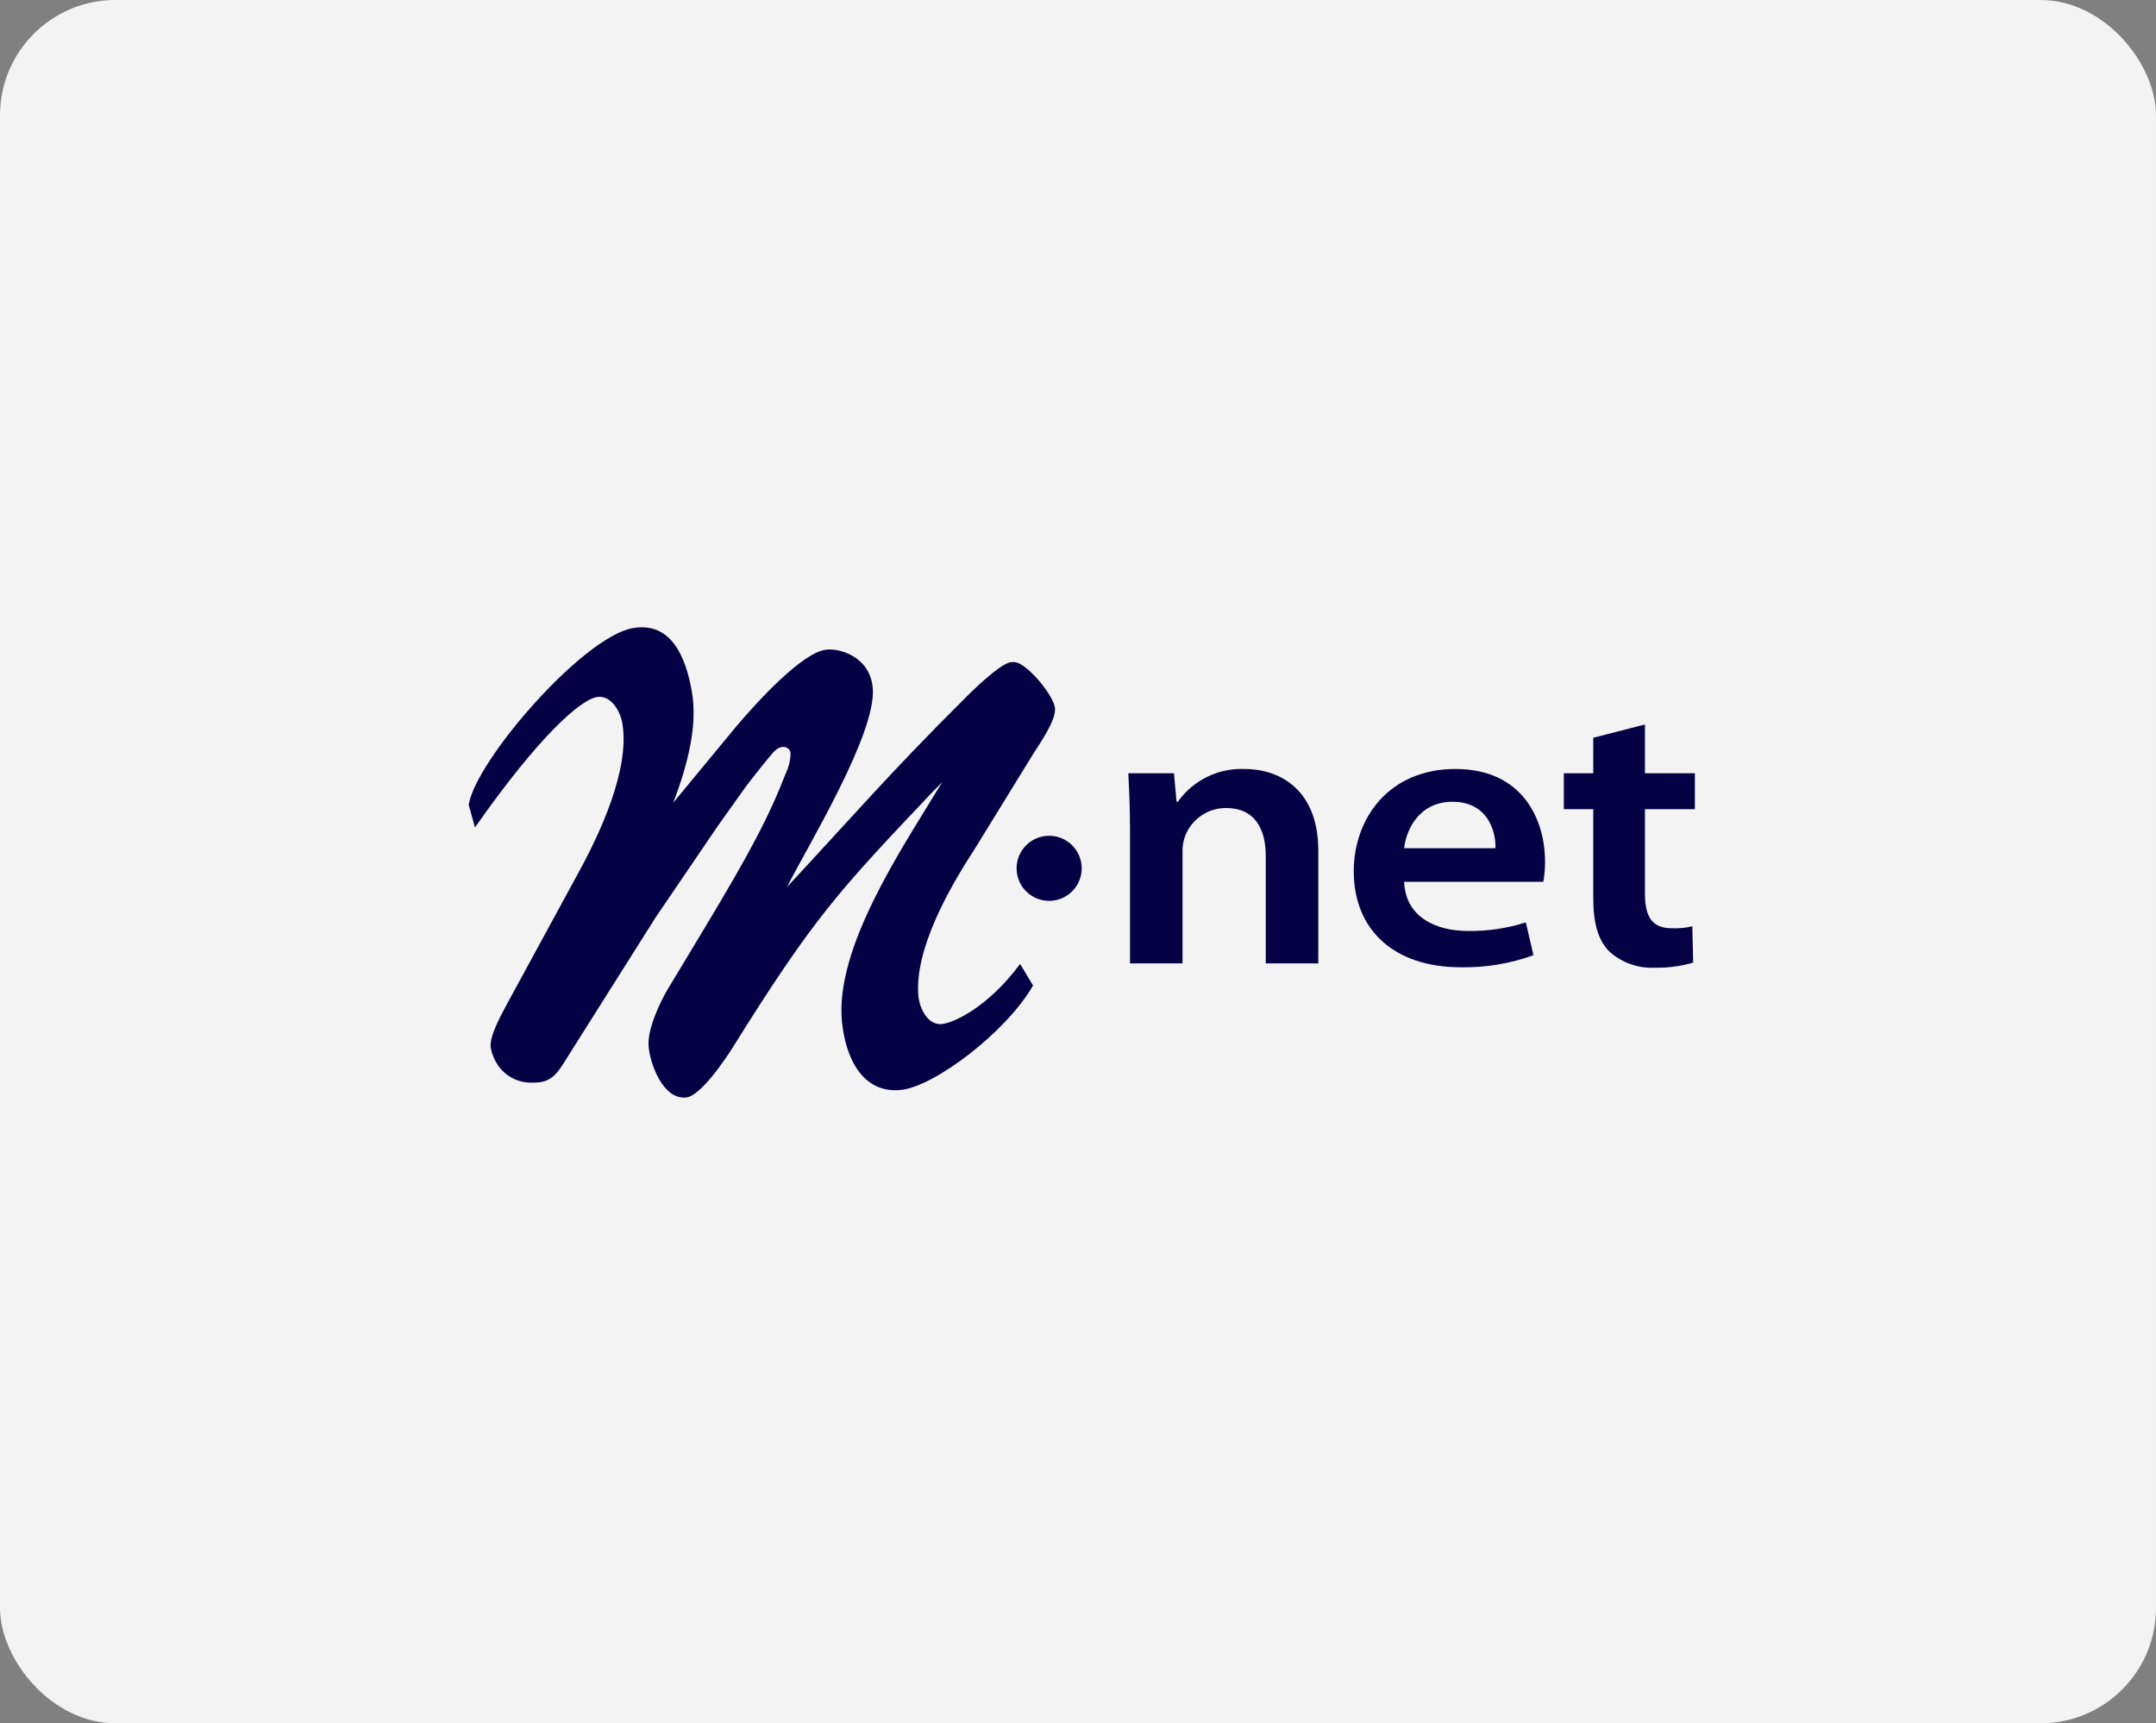
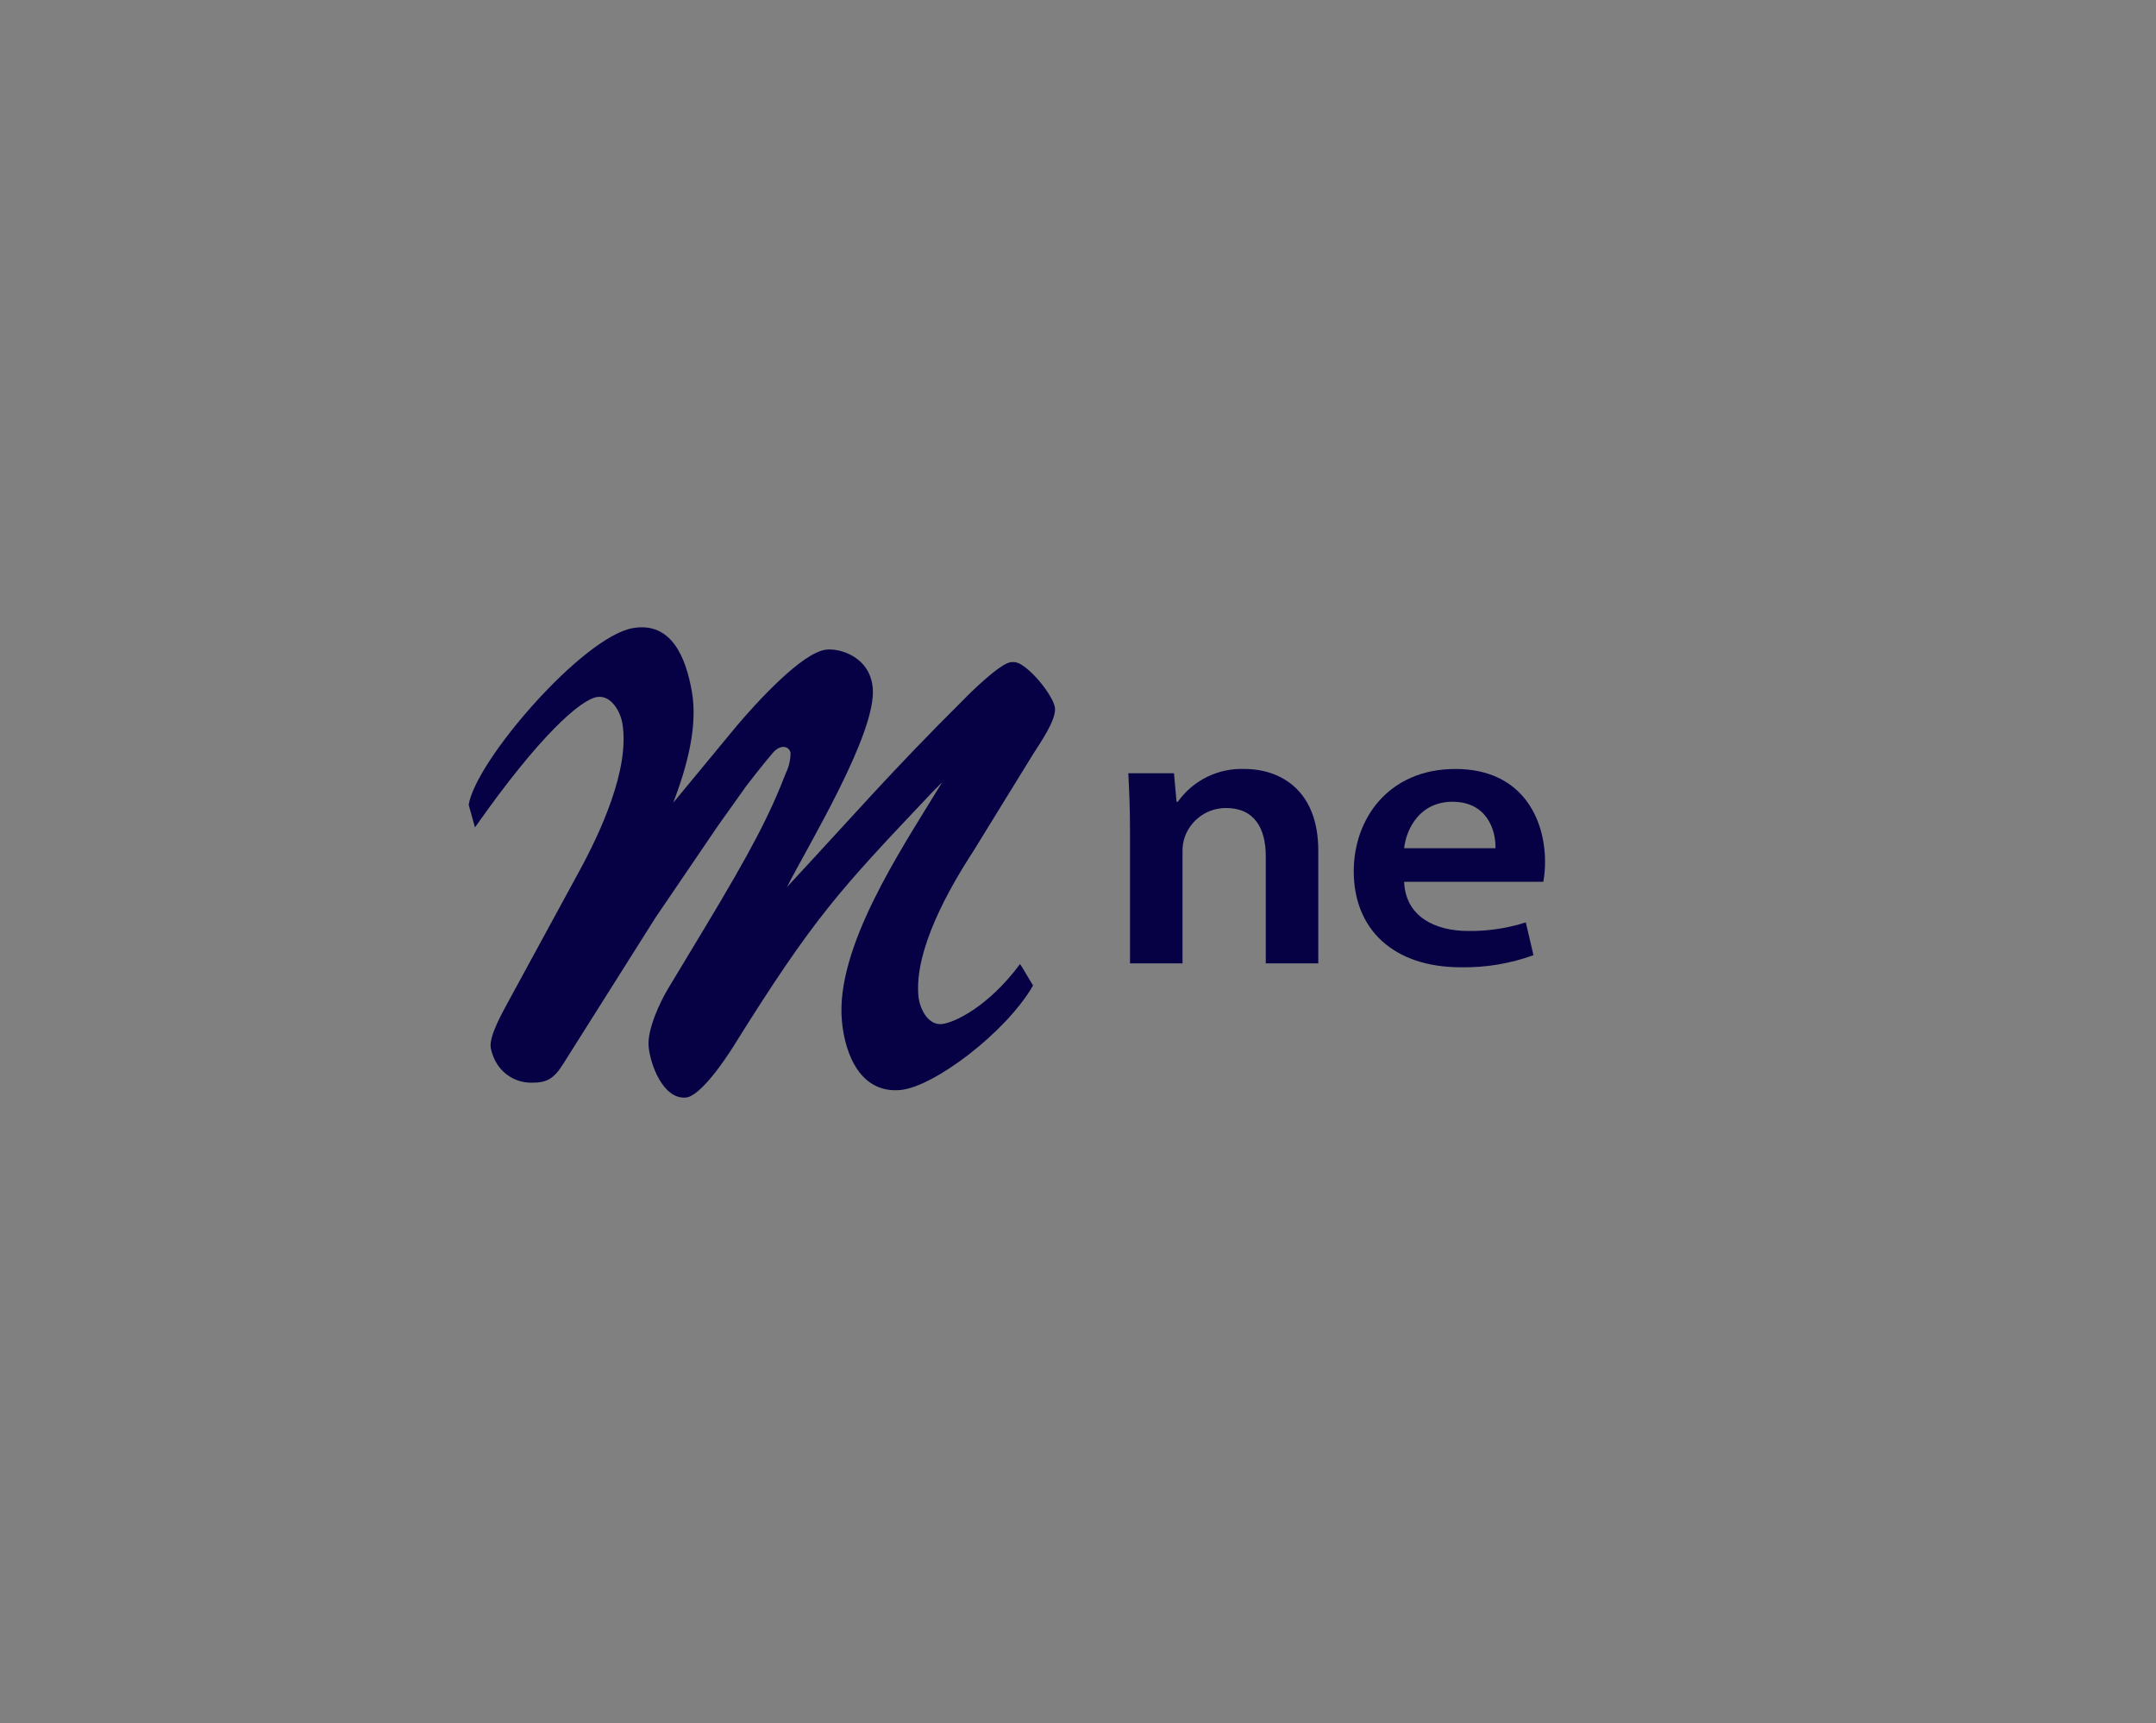
<svg xmlns="http://www.w3.org/2000/svg" width="299" height="239" viewBox="0 0 299 239" fill="none">
  <rect x="0" y="0" width="299" height="239" fill="#808080" stroke="none" />
-   <rect width="299" height="239" rx="16" fill="#F3F3F3" />
  <g clip-path="url(#clip0_2523_19474)">
    <path d="M156.713 115.094C156.713 112.063 156.595 109.518 156.477 107.244H162.812L163.167 111.196H163.344C164.385 109.731 165.774 108.547 167.387 107.753C168.999 106.96 170.784 106.58 172.58 106.649C177.614 106.649 182.823 109.626 182.823 117.963V133.61H175.54V118.721C175.54 114.932 174.003 112.063 170.033 112.063C168.802 112.058 167.599 112.428 166.583 113.124C165.568 113.821 164.789 114.81 164.35 115.96C164.099 116.635 163.979 117.352 163.995 118.071V133.61H156.713V115.094Z" fill="#060045" />
    <path d="M194.73 122.294C194.908 127.059 198.934 129.116 203.609 129.116C206.32 129.152 209.019 128.75 211.602 127.925L212.668 132.473C209.444 133.643 206.033 134.212 202.604 134.151C193.25 134.151 187.742 128.9 187.742 120.833C187.742 113.524 192.598 106.648 201.834 106.648C211.188 106.648 214.268 113.687 214.268 119.479C214.277 120.423 214.198 121.365 214.031 122.294H194.73ZM207.398 117.639C207.459 115.202 206.275 111.196 201.42 111.196C196.92 111.196 195.025 114.932 194.73 117.639H207.398Z" fill="#060045" />
-     <path d="M228.125 100.477V107.244H235.051V112.225H228.125V123.865C228.125 127.113 229.072 128.737 231.855 128.737C232.81 128.779 233.766 128.688 234.695 128.466L234.814 133.501C233.105 134.006 231.327 134.243 229.545 134.205C227.25 134.333 224.997 133.555 223.27 132.04C221.67 130.523 220.961 128.088 220.961 124.623V112.225H216.875V107.244H220.961V102.317L228.125 100.477Z" fill="#060045" />
-     <path d="M150.013 120.424C150.013 121.317 149.748 122.19 149.252 122.932C148.756 123.675 148.051 124.253 147.226 124.595C146.402 124.937 145.494 125.026 144.618 124.852C143.743 124.678 142.938 124.248 142.307 123.617C141.675 122.986 141.245 122.182 141.071 121.306C140.897 120.43 140.986 119.523 141.328 118.698C141.669 117.873 142.248 117.168 142.99 116.672C143.733 116.176 144.605 115.911 145.498 115.911H145.499C146.696 115.911 147.844 116.387 148.69 117.233C149.537 118.079 150.012 119.227 150.013 120.424Z" fill="#060045" />
    <path d="M143.272 136.67C143.259 136.717 141.497 133.655 141.456 133.709C137.009 139.701 132.252 141.873 130.605 142.025C128.65 142.205 127.526 139.832 127.369 138.146C126.777 131.715 131.655 123.161 134.968 118.075L143.353 104.458C144.213 103.098 146.467 99.905 146.309 98.212C146.181 96.826 143.651 93.398 141.593 92.147C141.435 92.049 141.265 91.971 141.087 91.916C140.798 91.816 140.488 91.79 140.186 91.841C138.717 91.98 134.518 96.1 133.544 97.126C123.68 106.912 118.335 113.134 109.138 123.025C111.989 117.383 121.612 101.651 121.034 95.391C120.626 90.994 116.329 89.856 114.544 90.106C111.211 90.501 104.87 97.482 102.128 100.725L93.36 111.333C95.43 105.961 96.745 100.536 95.961 95.981C95.123 91.125 93.099 86.192 87.774 87.111C80.837 88.304 65.943 105.519 65 111.627L65.872 114.754C74.872 101.914 80.518 97.062 82.776 96.673C84.712 96.341 86.017 98.62 86.305 100.29C87.4 106.653 83.201 115.562 80.299 120.891L70.518 138.865C69.767 140.289 67.799 143.644 68.056 145.323C68.221 146.184 68.557 147.003 69.046 147.732L69.048 147.729C69.564 148.483 70.258 149.099 71.069 149.523C71.879 149.946 72.781 150.163 73.696 150.155C75.797 150.181 76.804 149.635 78.099 147.561L90.899 127.274L99.582 114.504L103.481 109.027C103.481 109.027 105.628 106.218 107.155 104.437C108.326 103.07 109.511 103.566 109.636 104.435C109.632 105.388 109.415 106.328 108.998 107.185C106.742 113.025 104.213 117.934 97.511 129.047L92.667 137.088C91.524 138.982 89.736 142.79 89.954 145.158C90.18 147.612 91.953 152.507 95.133 152.215C97.17 152.025 100.636 146.842 101.712 145.122C112.95 127.105 116.427 123.472 129.158 110.01L130.673 108.472L129.991 109.579C124.995 117.804 115.821 131.448 116.757 141.597C117.209 146.506 119.496 151.67 124.874 151.172C129.54 150.741 139.564 143.14 143.272 136.67Z" fill="#060045" />
  </g>
  <defs>
    <clipPath id="clip0_2523_19474">
      <rect width="170.05" height="65.228" fill="white" transform="translate(65 87)" />
    </clipPath>
  </defs>
</svg>